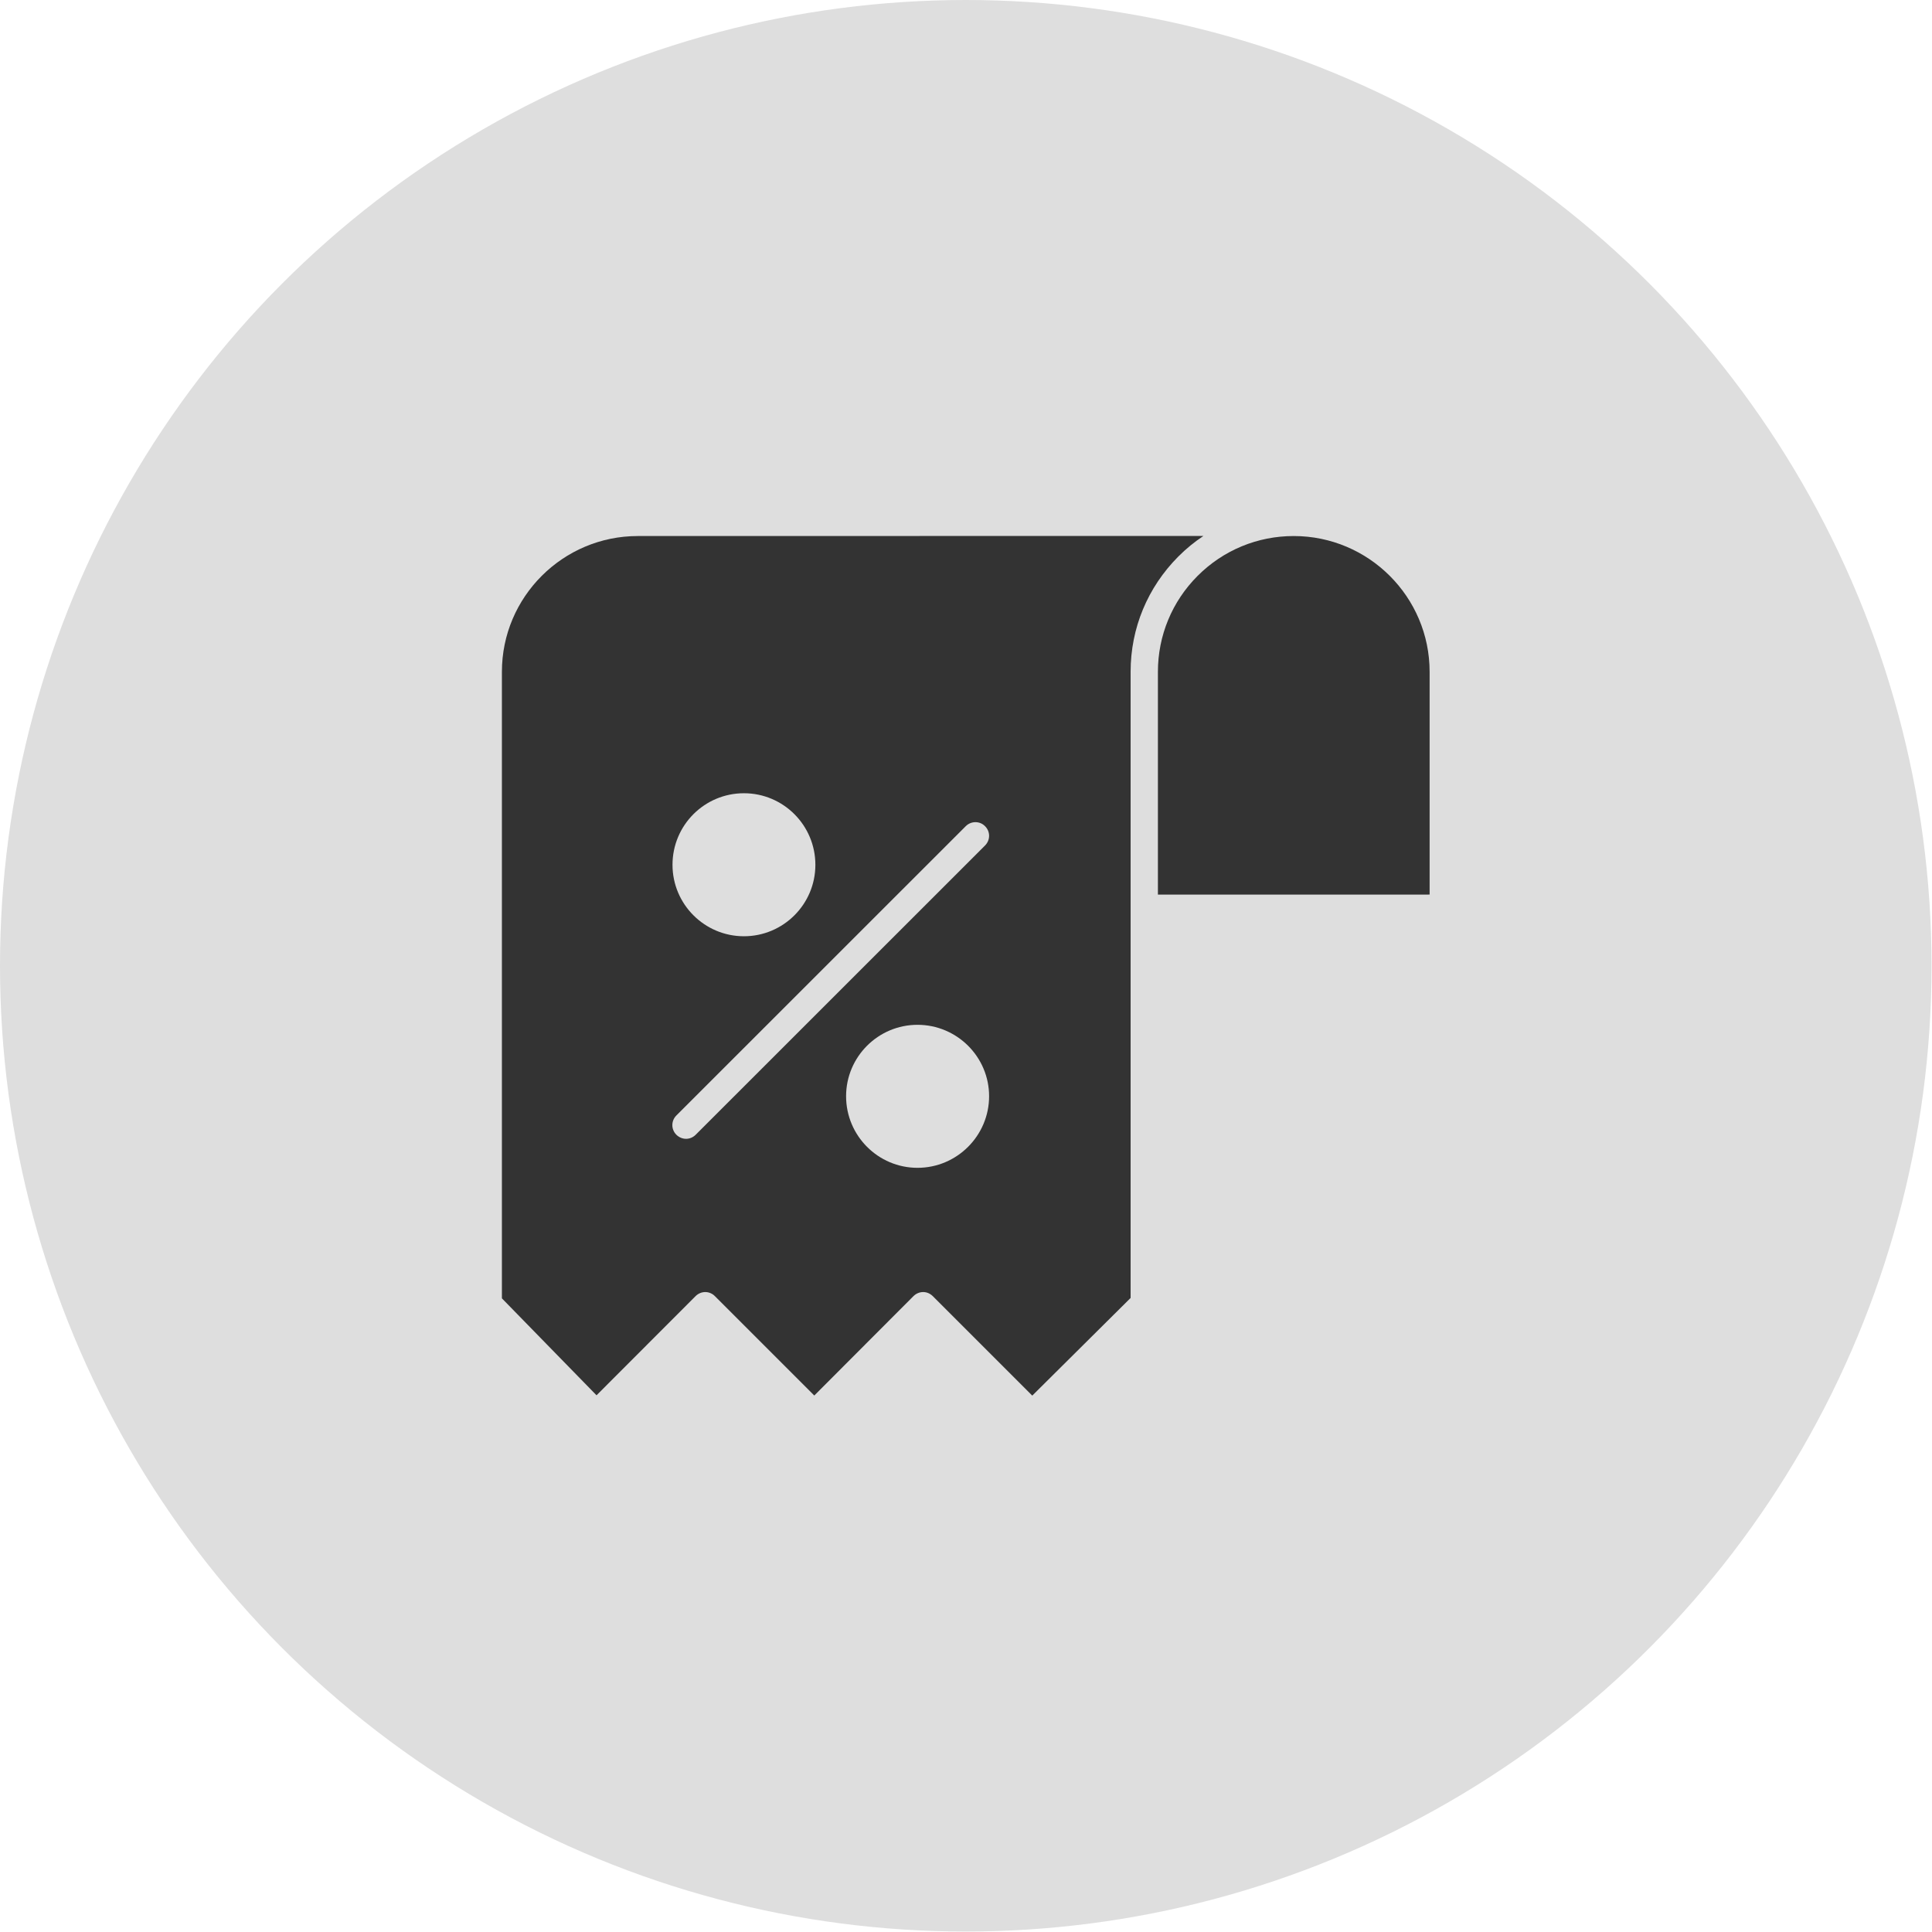
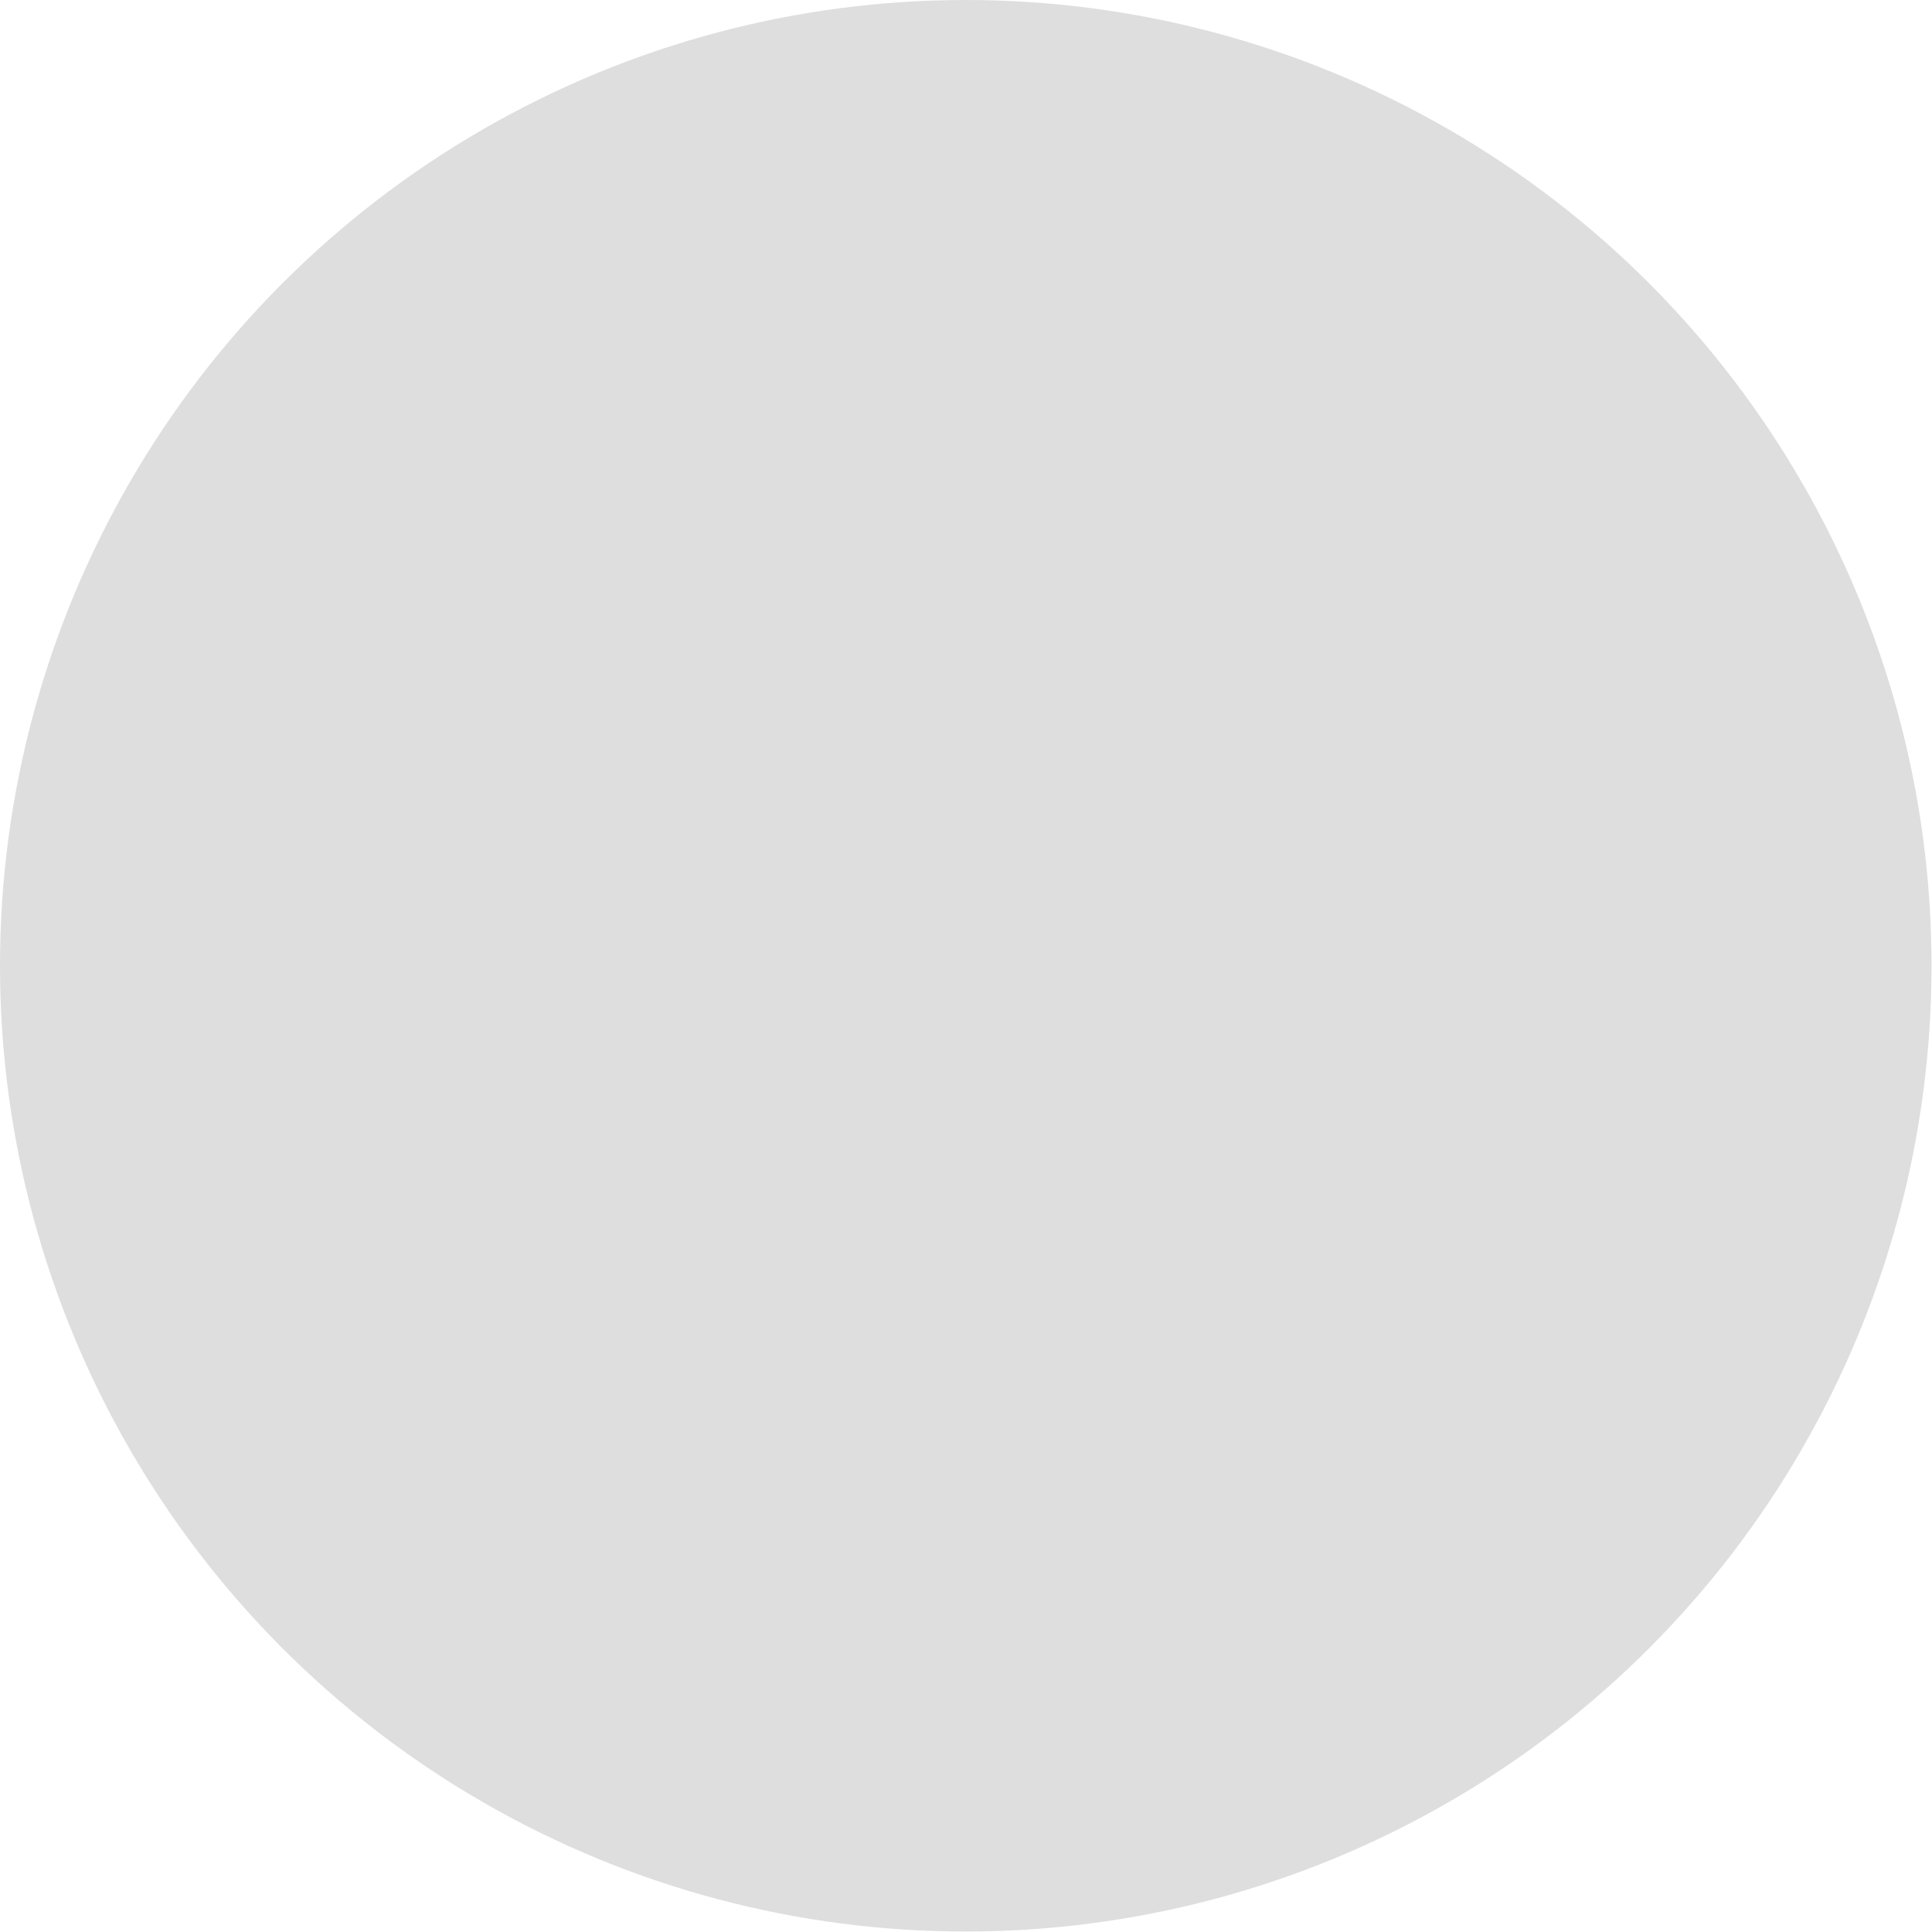
<svg xmlns="http://www.w3.org/2000/svg" fill="none" viewBox="0 0 184 184" height="184" width="184">
  <circle fill="#DEDEDE" r="91.978" cy="91.978" cx="91.978" />
-   <path fill="#333333" d="M123.211 51.051C119.764 51.051 116.507 52.397 114.065 54.839C111.623 57.28 110.277 60.538 110.277 63.984V85.201L136.154 85.197V63.98C136.154 56.849 130.343 51.051 123.211 51.051Z" />
-   <path fill="#333333" d="M60.743 51.051C53.612 51.051 47.801 56.849 47.801 63.98V123.653L56.813 132.885L66.244 123.442C66.485 123.2 66.817 123.053 67.171 123.053C67.512 123.053 67.844 123.196 68.086 123.442L77.551 132.907L86.995 123.442C87.236 123.2 87.569 123.053 87.922 123.053C88.263 123.053 88.587 123.196 88.837 123.442L98.311 132.915L107.677 123.614V63.976C107.677 59.821 109.299 55.934 112.228 52.996C112.97 52.254 113.764 51.603 114.614 51.042L60.743 51.051ZM70.851 75.547C74.605 75.547 77.655 78.597 77.655 82.363C77.655 86.117 74.605 89.167 70.851 89.167C67.098 89.167 64.048 86.117 64.048 82.363C64.048 78.593 67.094 75.547 70.851 75.547ZM87.383 111.221C83.63 111.221 80.58 108.162 80.58 104.404C80.58 100.651 83.63 97.601 87.383 97.601C91.137 97.601 94.2 100.651 94.2 104.404C94.2 108.158 91.137 111.221 87.383 111.221ZM93.811 80.526L66.257 108.071C66.003 108.325 65.671 108.459 65.343 108.459C65.002 108.459 64.678 108.325 64.415 108.071C63.906 107.562 63.906 106.746 64.415 106.237L91.978 78.683C92.487 78.174 93.316 78.174 93.812 78.683C94.329 79.192 94.329 80.008 93.811 80.526Z" />
</svg>